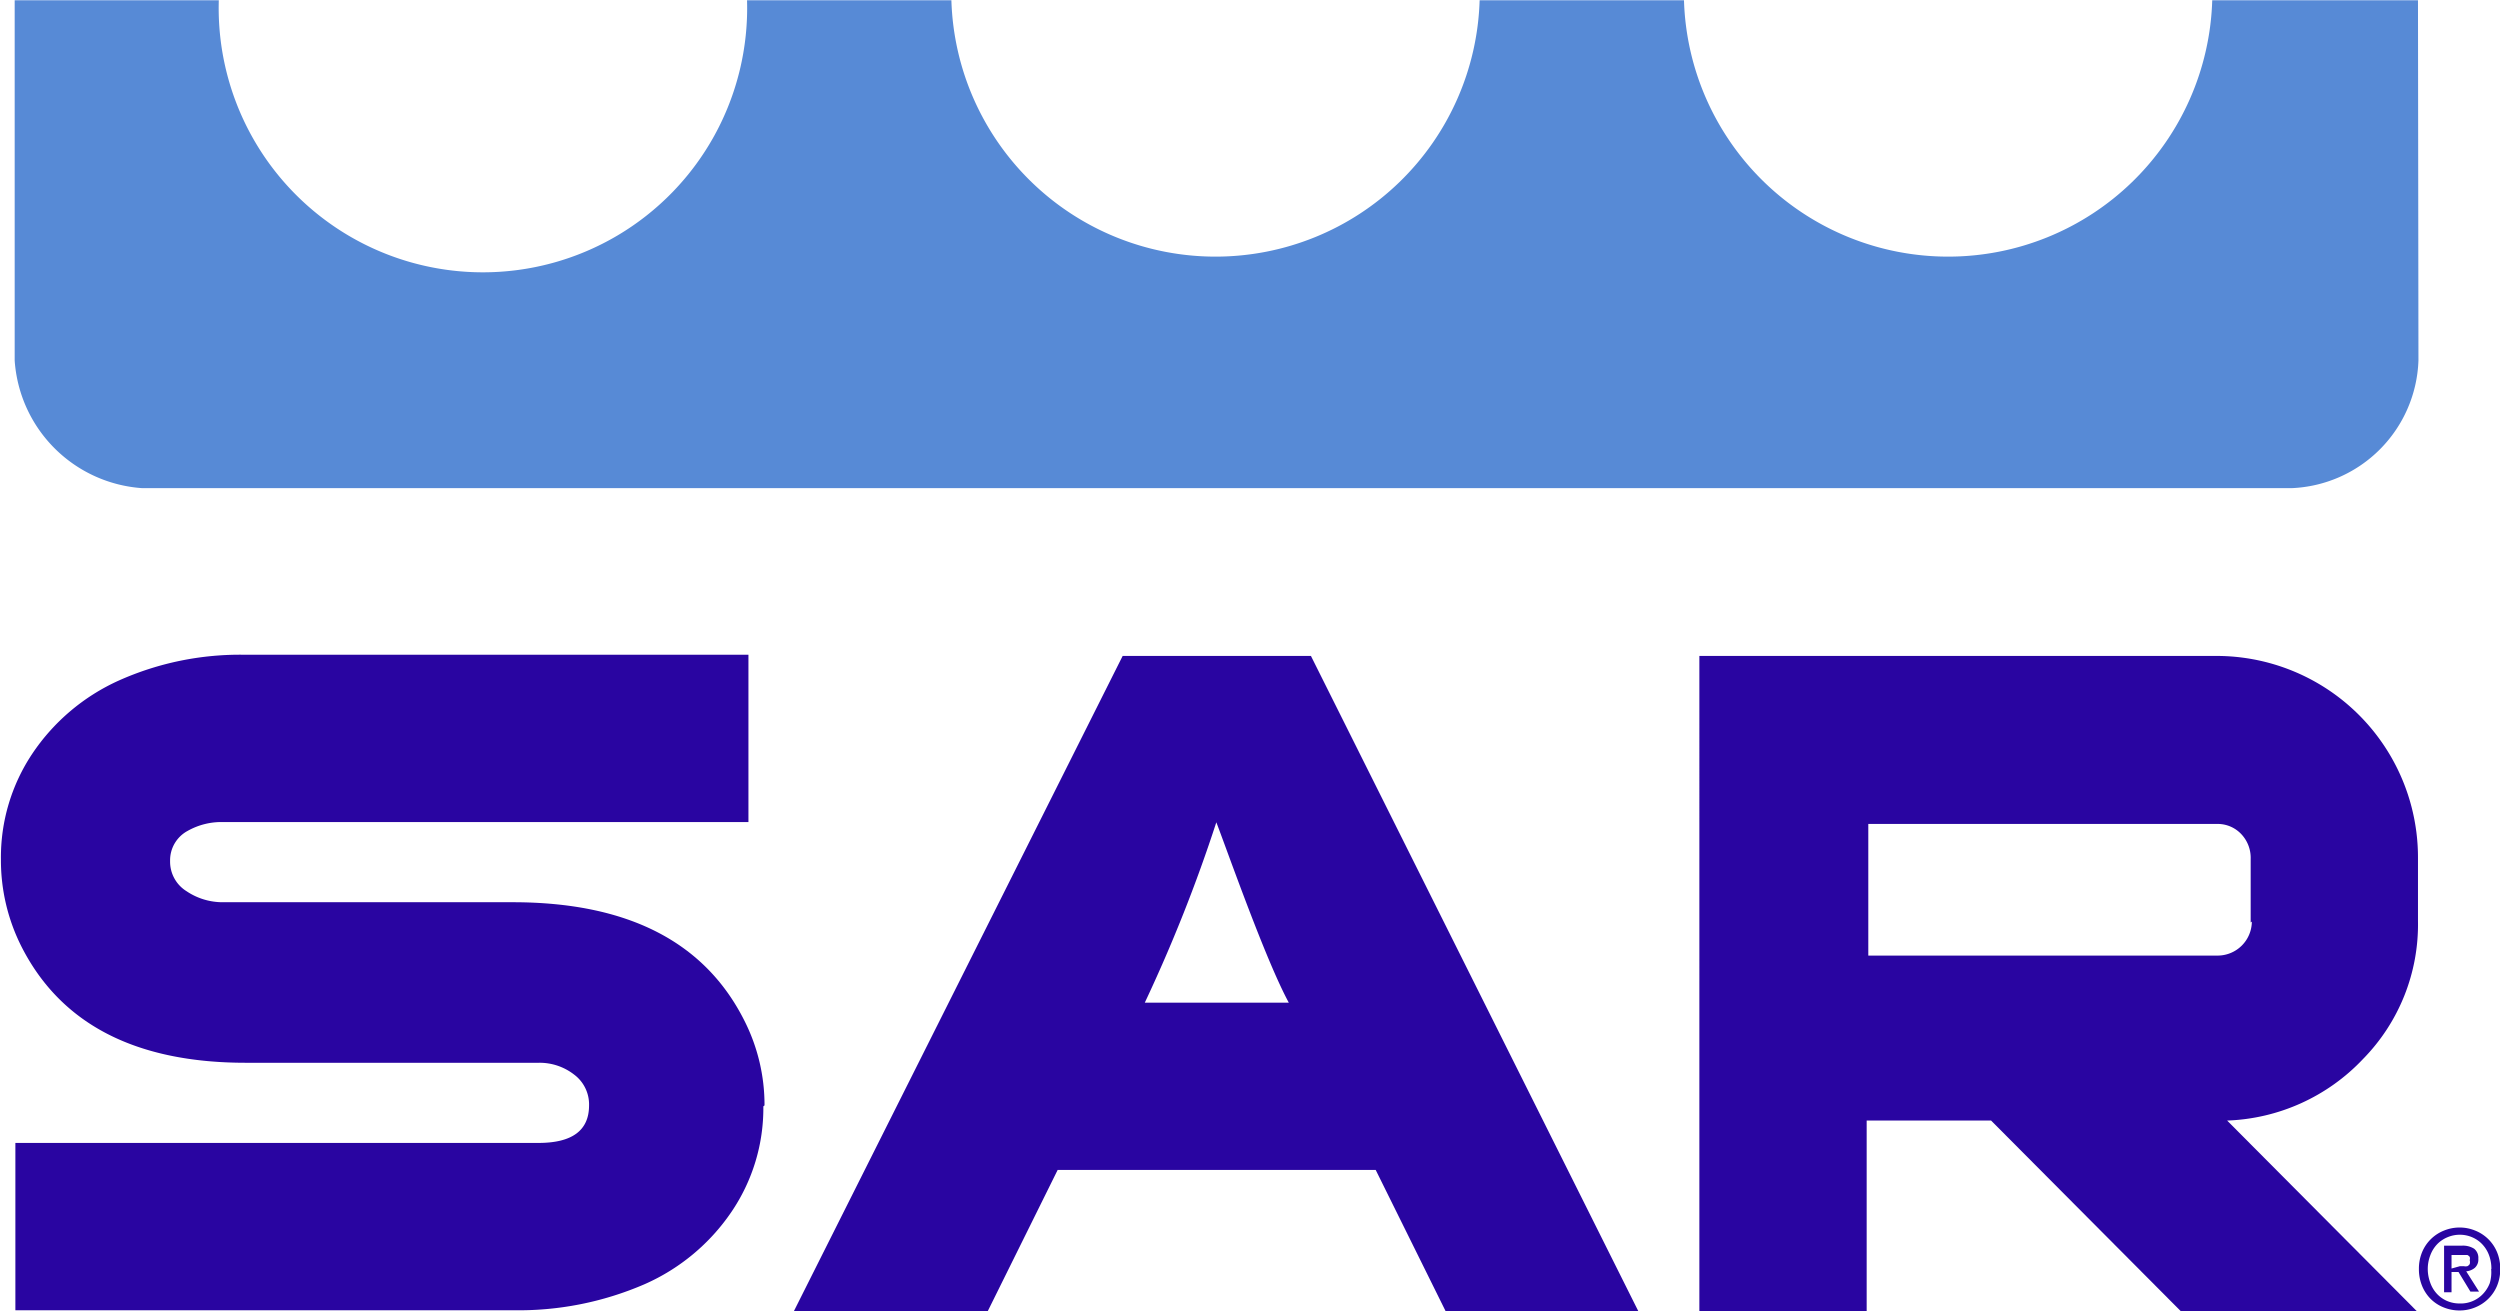
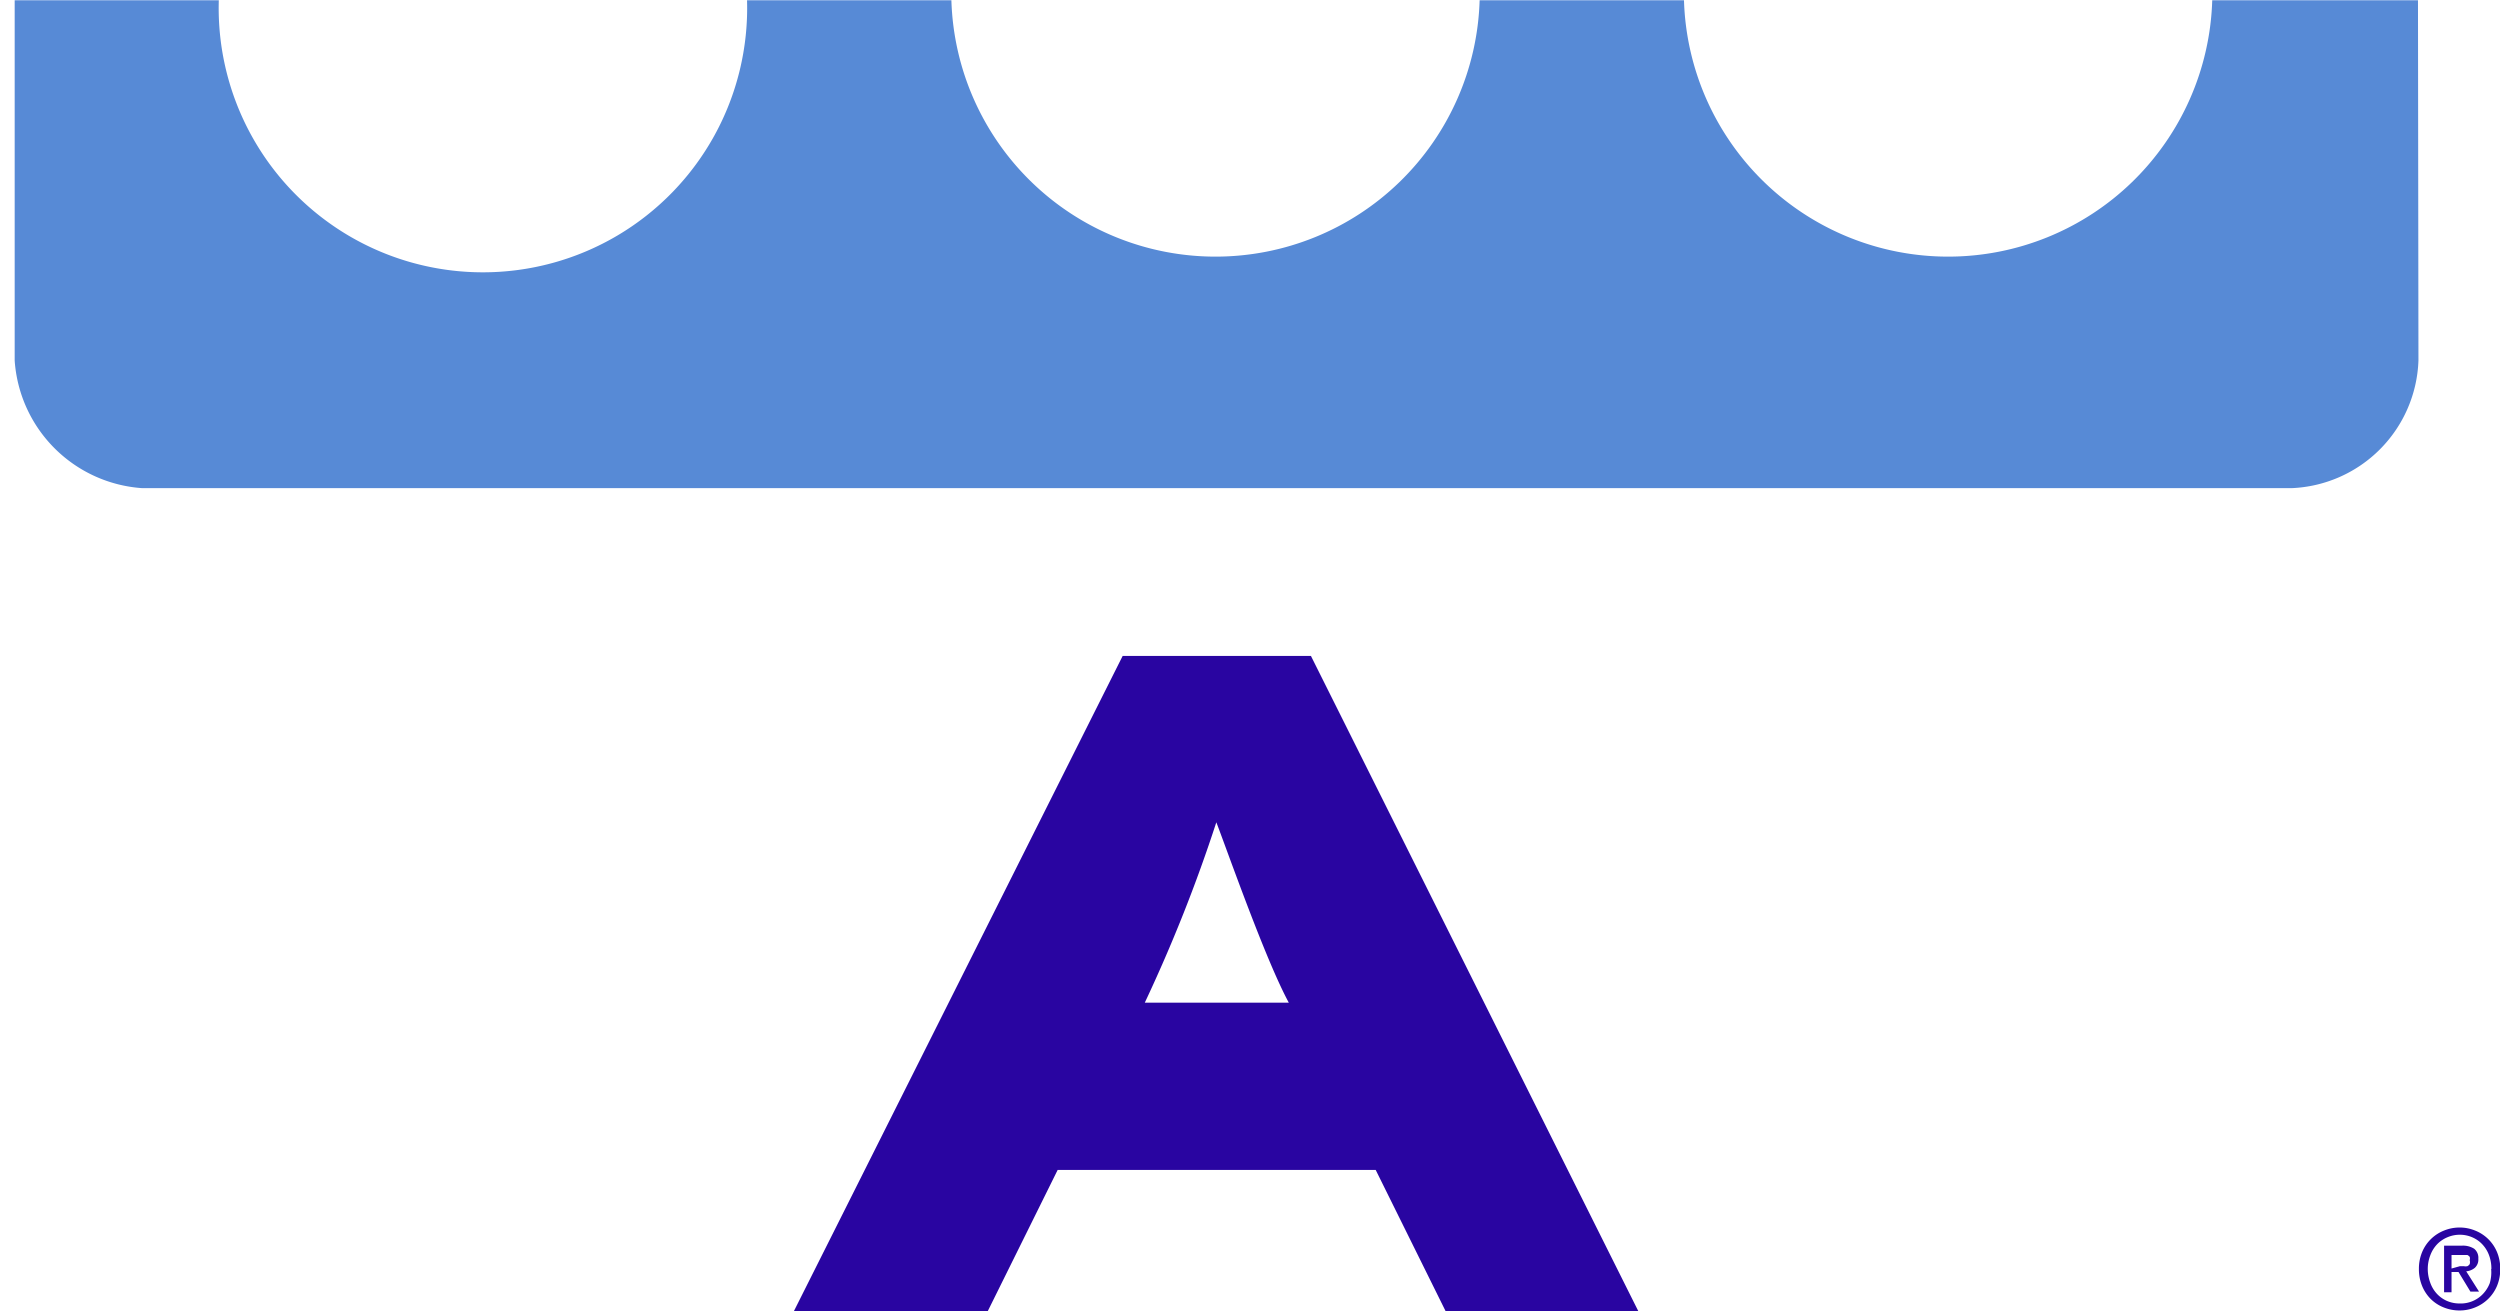
<svg xmlns="http://www.w3.org/2000/svg" id="Layer_4" data-name="Layer 4" viewBox="0 0 107.29 56.27">
  <defs>
    <style>.cls-1{fill:#578ad6;}.cls-2{fill:#2905a1;}</style>
  </defs>
  <path class="cls-1" d="M1612.38,539h-8.83a11.34,11.34,0,0,1-22.67,0h-8.77a11.34,11.34,0,0,1-22.67,0h-8.77a11.34,11.34,0,1,1-22.67,0h-8.76s0,15.06,0,15.46a5.89,5.89,0,0,0,5.48,5.48h92.22a5.68,5.68,0,0,0,5.46-5.48Z" transform="translate(-1508.61 -538.99)" />
-   <path class="cls-2" d="M1541.37,586.47A7.92,7.92,0,0,1,1540,591a8.78,8.78,0,0,1-3.72,3.1,13.6,13.6,0,0,1-5.68,1.12h-21.33v-7.18h22.45q2.17,0,2.17-1.61a1.6,1.6,0,0,0-.65-1.33,2.41,2.41,0,0,0-1.51-.5h-12.57q-7.07,0-9.61-4.95a8.21,8.21,0,0,1-.9-3.79,8,8,0,0,1,1.35-4.53,8.85,8.85,0,0,1,3.7-3.13,12.73,12.73,0,0,1,5.46-1.11h21.57v7.18h-22.54a2.94,2.94,0,0,0-1.53.38,1.43,1.43,0,0,0-.75,1.29,1.49,1.49,0,0,0,.71,1.3,2.77,2.77,0,0,0,1.57.47h12.42q7.4,0,9.95,5.09a8,8,0,0,1,.86,3.63" transform="translate(-1508.61 -538.99)" />
  <path class="cls-2" d="M1578.92,595.26h-8.27l-3-6.06H1554l-3,6.06h-8.32l14.11-28.12h8.08Zm-15-13.24c-1-1.84-2.64-6.52-3.11-7.74a66.2,66.2,0,0,1-3.07,7.74Z" transform="translate(-1508.61 -538.99)" />
-   <path class="cls-2" d="M1612.38,578.51a8.24,8.24,0,0,1-2.36,5.93,8.43,8.43,0,0,1-5.83,2.64l8.15,8.19h-10.13l-8.15-8.19h-5.34v8.19h-7.18V567.14h22.2a8.65,8.65,0,0,1,8.64,8.71Zm-7.18.07v-2.73a1.48,1.48,0,0,0-.41-1.07,1.39,1.39,0,0,0-1-.43h-15V580h15a1.47,1.47,0,0,0,1.46-1.46Z" transform="translate(-1508.61 -538.99)" />
  <path class="cls-2" d="M1615.91,593.45a1.83,1.83,0,0,1-.14.73,1.7,1.7,0,0,1-.94.92,1.74,1.74,0,0,1-.66.13,1.81,1.81,0,0,1-.71-.14,1.66,1.66,0,0,1-.55-.37,1.72,1.72,0,0,1-.36-.56,1.88,1.88,0,0,1-.13-.71,1.84,1.84,0,0,1,.14-.73,1.69,1.69,0,0,1,.94-.92,1.77,1.77,0,0,1,.67-.13,1.74,1.74,0,0,1,.66.13,1.69,1.69,0,0,1,.94.92,1.83,1.83,0,0,1,.14.73m-.38,0a1.64,1.64,0,0,0-.1-.59,1.39,1.39,0,0,0-.29-.47,1.3,1.3,0,0,0-.43-.3,1.33,1.33,0,0,0-.53-.11,1.35,1.35,0,0,0-.54.11,1.31,1.31,0,0,0-.44.3,1.39,1.39,0,0,0-.29.47,1.63,1.63,0,0,0-.11.59,1.68,1.68,0,0,0,.1.57,1.39,1.39,0,0,0,.27.47,1.31,1.31,0,0,0,.43.32,1.35,1.35,0,0,0,.57.12,1.31,1.31,0,0,0,1-.41,1.4,1.4,0,0,0,.29-.46A1.63,1.63,0,0,0,1615.52,593.45Zm-1.71,1h-.32v-2h.75a.9.9,0,0,1,.54.13.5.5,0,0,1,.18.43.48.48,0,0,1-.15.39.67.67,0,0,1-.37.15l.55.87h-.37l-.51-.84h-.3Zm.36-1.12h.17a.36.36,0,0,0,.15,0,.26.26,0,0,0,.1-.09.31.31,0,0,0,0-.17.23.23,0,0,0,0-.14.28.28,0,0,0-.1-.08l-.14,0h-.54v.58Z" transform="translate(-1508.61 -538.99)" />
</svg>